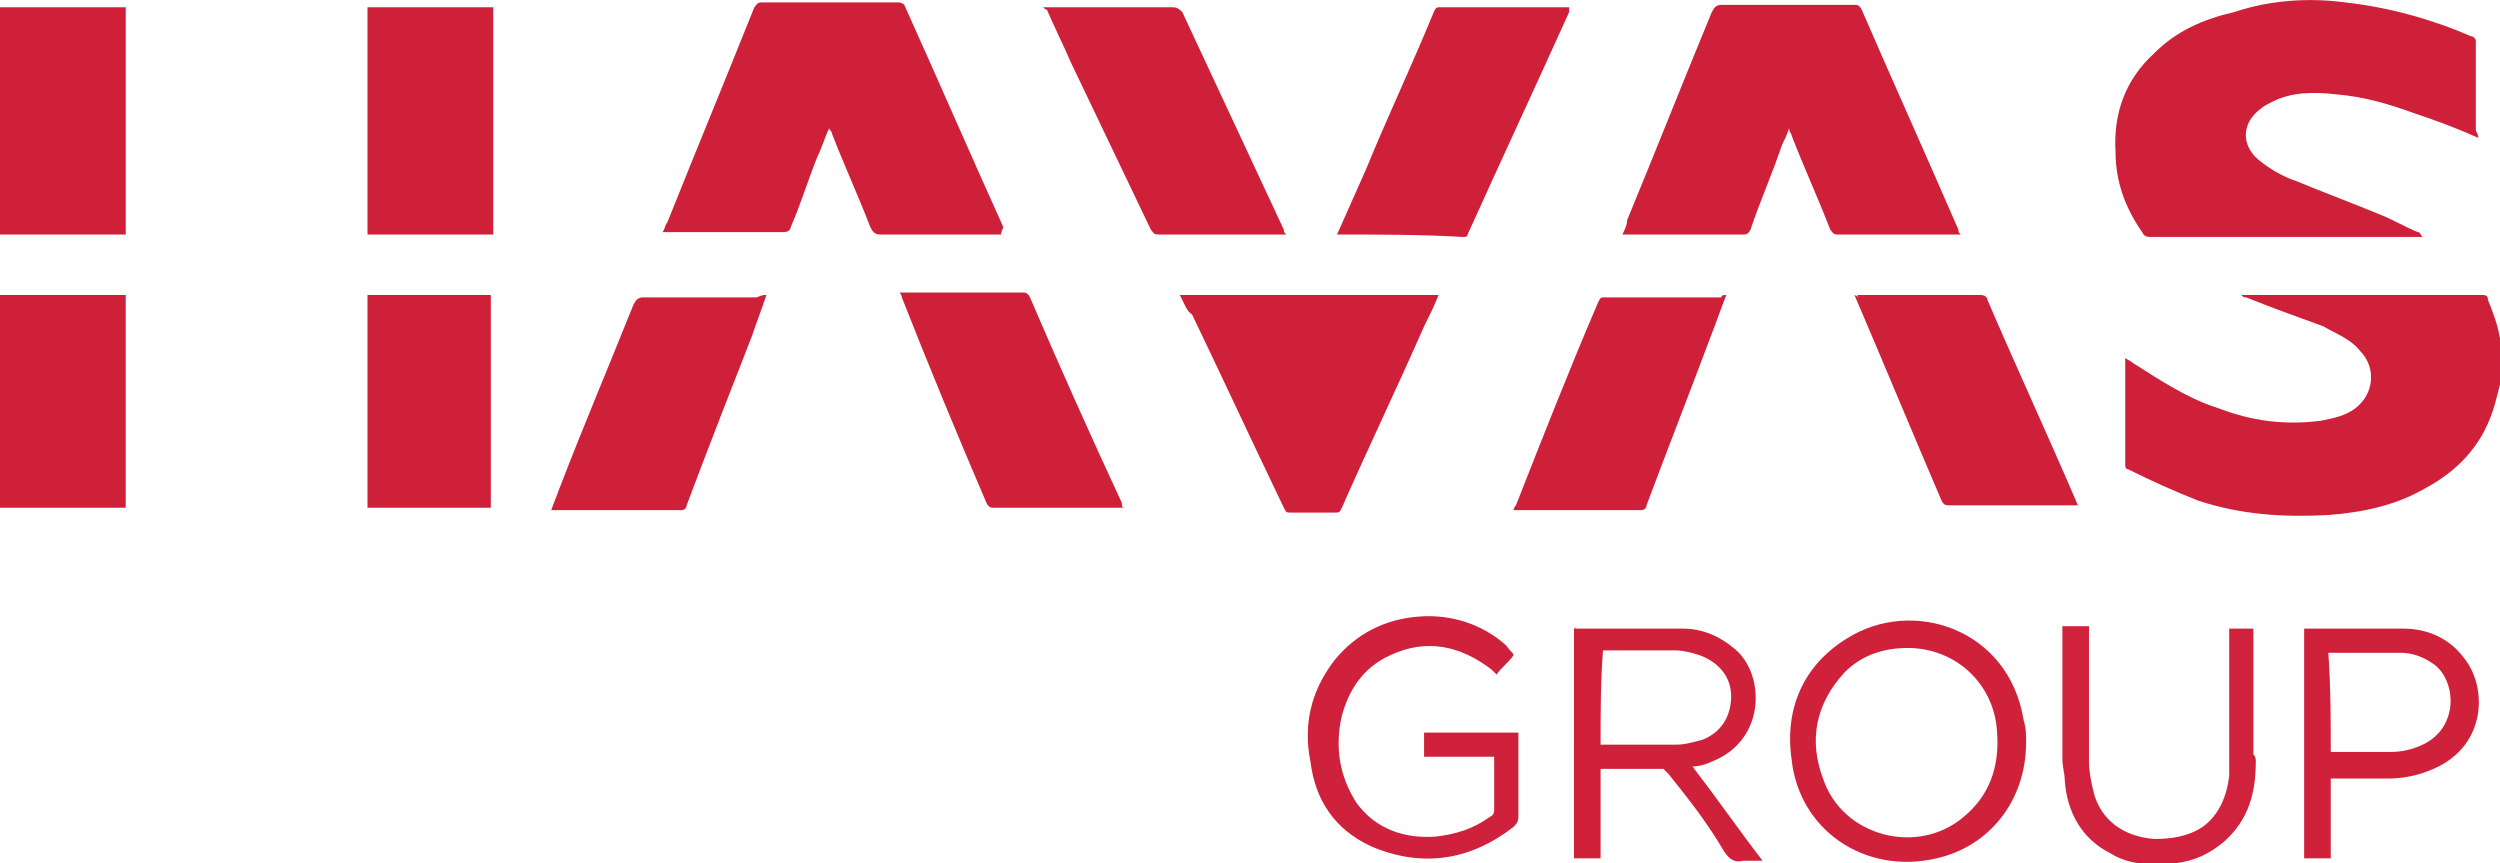
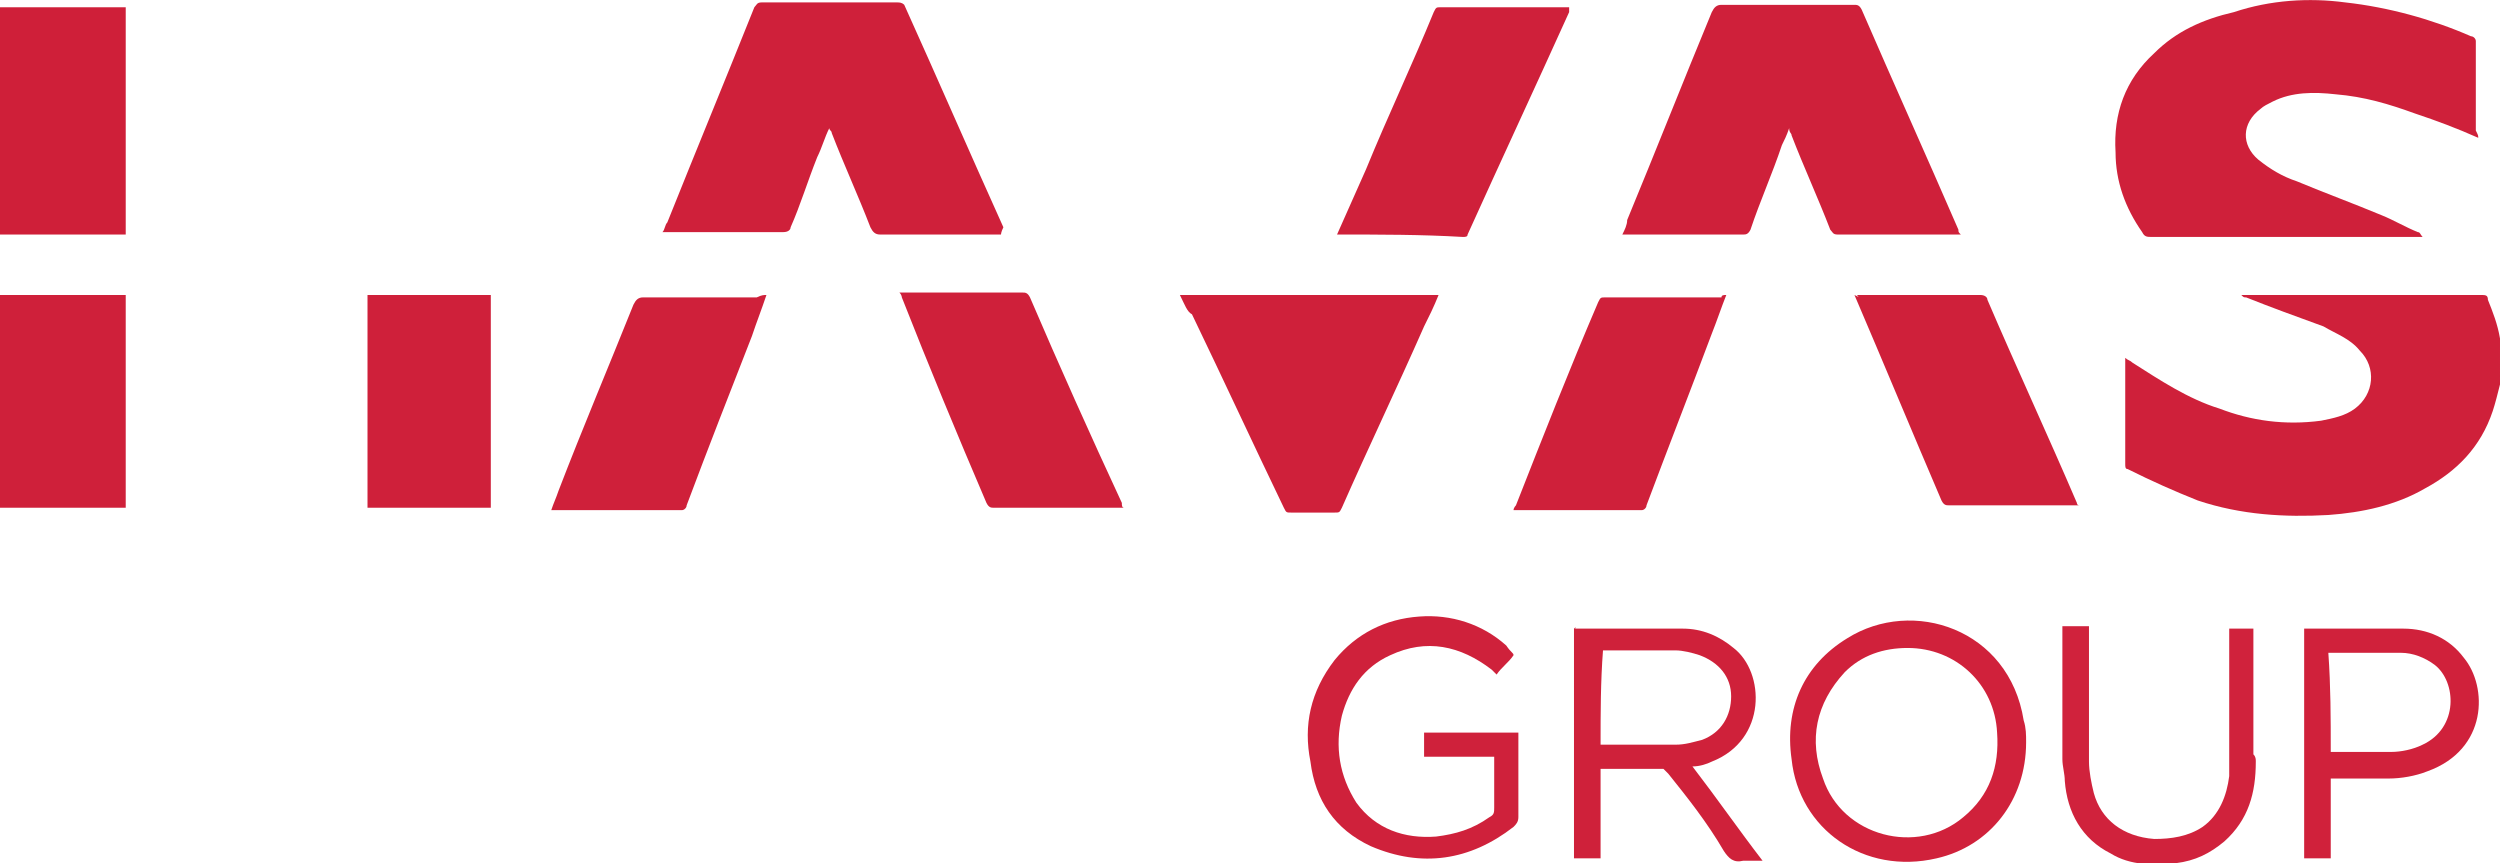
<svg xmlns="http://www.w3.org/2000/svg" version="1.1" id="Lager_1" x="0px" y="0px" width="103.4px" height="35.7px" viewBox="0 0 103.4 35.7" style="enable-background:new 0 0 103.4 35.7;" xml:space="preserve">
  <style type="text/css">
	.st0{display:none;fill:#FEFEFE;}
	.st1{fill:#CF203A;}
	.st2{fill:#CF1F39;}
	.st3{fill:#CF2039;}
	.st4{fill:#CF213A;}
	.st5{fill:#D0213B;}
	.st6{fill:#CF213B;}
	.st7{fill:#D0223C;}
	.st8{fill:#C70823;}
	.st9{display:none;fill:#FDFCFC;}
	.st10{display:none;fill:#FDFDFD;}
</style>
  <g>
    <path class="st0" d="M397,560.4c0,51.8,0,103.7,0,155.5c-184.2,0-368.5,0-552.7,0c0-42.6,0-85.1,0-127.7c0.4,0,0.9-0.1,1.3-0.1   c8.3,0,16.6,0,25,0c0.5,0,0.9,0,1.4,0c0-15.8,0-31.5,0-47.2c-0.5,0-1,0-1.4,0c-8.8,0-17.5,0-26.3,0c0-4.4,0-8.8,0-13.2   c0.4,0,0.9-0.1,1.3-0.1c8.3,0,16.6,0,25,0c0.4,0,0.9,0,1.4,0c0-16.9,0-33.7,0-50.5c-0.2,0-0.4-0.1-0.5-0.1c-9,0-18.1,0-27.1,0   c0-17,0-33.9,0-50.9c184.2,0,368.5,0,552.7,0c0,41.8,0,83.5,0,125.3c-0.1-0.3-0.2-0.6-0.2-0.9c-0.5-3-1.3-5.8-2.6-8.6   c-0.4-0.9-0.9-1.1-1.8-1.1c-17.3,0-34.6,0-51.9,0c-0.2,0-0.3,0-0.8,0.1c0.6,0.3,0.9,0.4,1.2,0.5c5.8,2.2,11.5,4.3,17.3,6.5   c3.1,1.2,6,2.7,8.3,5.2c3.6,3.9,3,9.7-1.2,12.8c-2.2,1.6-4.8,2.4-7.5,2.7c-7.6,1-15.1,0-22.3-2.7c-6.9-2.6-13.2-6.3-19.3-10.3   c-0.5-0.3-0.9-0.6-1.4-0.9c-0.1,0.2-0.2,0.2-0.2,0.3c0,7.6,0,15.3,0,22.9c0,0.3,0.3,0.8,0.6,1c5.2,2.3,10.2,5,15.6,6.9   c9.2,3.3,18.9,3.9,28.6,3.3c7.5-0.4,14.6-2.1,21.3-5.7c7.1-3.9,12.4-9.5,15-17.3C396.2,564.4,396.5,562.4,397,560.4z M343.3,643.9   c0-6,0-11.9,0-17.9c0-3.8,0-7.6,0-11.4c-0.1-0.1-0.1-0.2-0.2-0.2c-1.8,0-3.6,0-5.6,0c0,0.6,0,1.1,0,1.5c0,9,0,17.9,0,26.9   c0,1.4,0,2.9-0.2,4.3c-0.5,4.5-2,8.6-5.9,11.3c-3.2,2.2-6.8,2.8-10.6,2.5c-6.5-0.4-11.3-3.9-13.2-10c-0.6-2.2-1-4.5-1-6.7   c-0.1-9.4,0-18.9,0-28.3c0-0.5,0-0.9,0-1.4c-2,0-3.9,0-5.8,0c0,0.4-0.1,0.8-0.1,1.1c0,9.4,0,18.7,0,28.1c0,1.6,0.1,3.1,0.3,4.7   c0.9,6.9,3.9,12.6,10.4,15.8c4.6,2.3,9.5,2.7,14.5,2c4-0.5,7.6-1.9,10.6-4.6C341.7,656.8,343.3,650.7,343.3,643.9z M392.1,505.9   c0-0.3,0.1-0.5,0.1-0.7c0-6.7,0-13.4,0-20c0-0.9-0.5-1.1-1.1-1.3c-9-3.8-18.3-6.8-28.1-7.7c-8.3-0.8-16.6-0.6-24.8,1.5   c-6.6,1.7-12.6,4.5-17.5,9.3c-6.2,6-8.9,13.4-8.6,22c0.2,6.6,2,12.6,6,17.9c0.5,0.7,1.1,0.9,1.9,0.9c18.5,0,37,0,55.4,0   c1.3,0,2.7,0,4,0c-0.3-0.4-0.6-0.6-0.9-0.8c-2.7-1.3-5.3-2.8-8.1-3.9c-6.1-2.5-12.4-4.8-18.5-7.2c-3.1-1.2-6.1-2.7-8.7-5   c-3.8-3.5-3.5-8.5,0.7-11.5c0.9-0.6,1.8-1.1,2.8-1.5c4.5-1.8,9.1-1.9,13.8-1.5c6,0.4,11.8,2,17.4,4.2   C382.8,502.1,387.3,504,392.1,505.9z M277.8,527.7c-0.2-0.5-0.3-0.7-0.4-1c-7.2-16.2-14.4-32.5-21.6-48.7c-0.3-0.8-0.8-0.9-1.6-0.9   c-9.8,0-19.6,0-29.4,0c-1.3,0-1.8,0.4-2.2,1.5c-6.1,15.3-12.3,30.6-18.5,45.8c-0.4,1.1-0.8,2.1-1.3,3.3c9,0,17.9,0,26.7,0   c1,0,1.4-0.3,1.8-1.2c2.3-6.2,4.7-12.3,7-18.5c0.4-1.2,0.9-2.3,1.4-3.7c0.3,0.6,0.4,1,0.6,1.3c2.9,7,5.8,13.9,8.7,20.9   c0.3,0.8,0.7,1.1,1.7,1.1c8.2,0,16.4,0,24.6,0C276.1,527.7,276.8,527.7,277.8,527.7z M65.8,527.7c-0.1-0.3-0.2-0.5-0.2-0.6   c-7.3-16.4-14.6-32.8-21.8-49.2c-0.3-0.7-0.8-0.7-1.4-0.7c-10,0-20,0-30,0c-0.8,0-1.2,0.3-1.5,1c-6.3,15.8-12.7,31.6-19.1,47.4   c-0.3,0.7-0.5,1.4-0.8,2.1c0.3,0,0.5,0.1,0.6,0.1c8.8,0,17.6,0,26.4,0c0.8,0,1.1-0.3,1.3-1c2-5.2,4-10.4,5.9-15.7   c0.8-2.2,1.6-4.3,2.5-6.7c0.2,0.5,0.4,0.8,0.5,1.1c2.9,7,5.8,13.9,8.7,20.9c0.4,1,0.9,1.4,2.1,1.4c8.1-0.1,16.2,0,24.2,0   C64.1,527.7,64.9,527.7,65.8,527.7z M105.4,541c0.8,1.8,1.6,3.4,2.4,5.1c6.8,14.2,13.5,28.3,20.3,42.5c0.4,0.8,0.8,1,1.6,1   c3.2-0.1,6.5-0.1,9.7,0c1,0,1.4-0.3,1.8-1.2c6.1-13.5,12.3-26.9,18.4-40.3c1.1-2.3,2.1-4.6,3.2-7.1C143.6,541,124.6,541,105.4,541z    M74.9,477.1c0.2,0.4,0.3,0.7,0.4,0.9c1.9,3.9,3.7,7.8,5.6,11.7c5.9,12.3,11.8,24.7,17.6,37c0.3,0.7,0.6,1,1.5,1   c9.1,0,18.2,0,27.2,0c0.3,0,0.7-0.1,1.1-0.1c-0.2-0.4-0.3-0.7-0.4-1c-7.4-16.1-14.8-32.1-22.2-48.2c-0.4-0.9-0.9-1.3-1.9-1.3   c-7.4,0.1-14.7,0-22.1,0C79.5,477.1,77.3,477.1,74.9,477.1z M140,527.5c0.2,0.1,0.3,0.2,0.4,0.2c9.3,0,18.6,0,27.8,0   c0.4,0,0.9-0.4,1-0.7c7.5-16.3,14.9-32.7,22.4-49c0.1-0.2,0.1-0.5,0.2-0.8c-0.4,0-0.7,0-1.1,0c-9.2,0-18.3,0-27.5,0   c-0.9,0-1.3,0.3-1.7,1.1c-5,11.6-10.1,23.1-15.2,34.7C144.3,517.7,142.2,522.6,140,527.5z M-74.6,527.6c9.2,0,18.4,0,27.6,0   c0-16.9,0-33.6,0-50.4c-9.2,0-18.4,0-27.6,0C-74.6,494-74.6,510.8-74.6,527.6z M92.7,588.1c-0.2-0.4-0.3-0.7-0.4-0.9   c-6.7-15.1-13.4-30.2-20.1-45.3c-0.4-0.8-0.9-0.9-1.6-0.9c-8.8,0-17.6,0-26.4,0c-0.3,0-0.6,0-1,0.1c0.1,0.4,0.2,0.6,0.3,0.9   c6.3,15.1,12.6,30.2,18.9,45.3c0.3,0.7,0.7,0.9,1.4,0.9c9.3,0,18.6,0,27.8,0C92,588.1,92.3,588.1,92.7,588.1z M255.2,541   c0.1,0.3,0.1,0.4,0.2,0.6c6.4,15.2,12.7,30.4,19.1,45.7c0.3,0.8,0.7,1,1.5,1c9.2,0,18.5,0,27.7,0c0.3,0,0.6-0.1,1-0.1   c-0.1-0.3-0.2-0.5-0.3-0.8c-6.7-15.1-13.4-30.1-20-45.2c-0.4-0.9-0.8-1.2-1.8-1.2c-8.6,0-17.3,0-25.9,0   C256.1,541,255.7,541,255.2,541z M225.8,541c-0.6,0-0.9,0-1.2,0c-8.6,0-17.3,0-25.9,0c-1,0-1.4,0.4-1.8,1.3   c-6,14.9-12,29.8-18,44.6c-0.2,0.4-0.3,0.8-0.4,1.2c0.4,0,0.6,0.1,0.8,0.1c9.2,0,18.4,0,27.6,0c0.7,0,1-0.3,1.3-0.9   c4.8-12.6,9.6-25.3,14.5-37.9C223.7,546.6,224.7,543.9,225.8,541z M13.9,541c-0.7,0-1.1,0-1.6,0c-8.4,0-16.8,0-25.2,0   c-1.2,0-1.7,0.3-2.2,1.4c-5.5,13.8-11.1,27.6-16.7,41.4c-0.6,1.4-1.1,2.8-1.7,4.3c0.4,0,0.6,0.1,0.9,0.1c9.2,0,18.4,0,27.6,0   c0.8,0,1-0.4,1.2-1C1,574.8,5.7,562.4,10.4,550C11.5,547,12.7,544.1,13.9,541z M-47,588.1c0-15.7,0-31.4,0-47.1   c-9.2,0-18.3,0-27.5,0c0,15.7,0,31.4,0,47.1C-65.3,588.1-56.2,588.1-47,588.1z M192.4,614.4c0,17.1,0,34.1,0,51.1   c1.9,0,3.8,0,5.8,0c0-6.6,0-13.2,0-19.7c0.3,0,0.4-0.1,0.6-0.1c4.4,0,8.9,0,13.3,0c0.4,0,1,0.4,1.3,0.8c4.2,5.6,8.5,11.1,12.5,16.8   c1.2,1.7,2.4,2.5,4.5,2.3c1.4-0.2,2.8,0,4.4,0c-5.3-7.1-10.5-13.9-15.6-20.8c1.5-0.5,2.9-0.8,4.2-1.3c12.3-4.6,11.7-19.5,4.6-25   c-3.3-2.6-7.1-3.9-11.2-4c-7.9-0.2-15.8-0.1-23.7-0.1C192.8,614.3,192.6,614.4,192.4,614.4z M292.3,639.8c-0.2-1.5-0.2-3-0.5-4.5   c-3.4-20.1-24.7-27-39.2-18.2c-9.9,6-13.7,15.3-12.4,26.6c1.9,15.6,16.1,25.7,32.2,21.9C284.3,662.9,292.2,652.4,292.3,639.8z    M179,620.3c-0.3-0.3-0.5-0.5-0.7-0.7c-5.6-4.7-12.2-6.5-19.4-6.2c-7.7,0.3-14.1,3.4-18.9,9.6c-5.1,6.6-6.7,14.1-5.3,22.2   c1.4,8.4,5.7,15,13.6,18.6c11.2,5,21.7,3,31.4-4.2c0.9-0.6,1.2-1.3,1.1-2.4c-0.1-5.9,0-11.8,0-17.8c0-0.4,0-0.8,0-1.2   c-7.1,0-14.1,0-21,0c0,1.8,0,3.4,0,5.2c5.2,0,10.2,0,15.4,0c0,0.5,0,0.9,0,1.3c0,3.3-0.1,6.6,0,10c0,1.1-0.4,1.7-1.2,2.3   c-3.5,2.4-7.4,3.8-11.6,4.1c-7.2,0.5-13.5-1.6-17.9-7.6c-4.2-5.8-5.1-12.3-3.5-19.2c1.4-6.2,4.9-11.1,10.8-13.6   c8-3.5,15.6-2.1,22.5,3.2c0.3,0.3,0.7,0.5,1,0.8C176.6,623.2,177.8,621.8,179,620.3z M359.9,665.5c0-6.1,0-12,0-18   c4.3,0,8.4,0,12.6,0c3,0,6-0.5,8.8-1.5c13.1-4.6,13.1-18.7,8-25.1c-3.4-4.3-8.2-6.2-13.4-6.4c-7.1-0.3-14.1-0.1-21.2-0.1   c-0.2,0-0.4,0.1-0.5,0.1c0,17,0,34,0,51C356,665.5,357.8,665.5,359.9,665.5z" />
    <path class="st1" d="M103.4,15.9c-0.1,0.4-0.2,0.8-0.3,1.1c-0.5,1.5-1.5,2.5-2.8,3.2c-1.2,0.7-2.6,1-4,1.1c-1.8,0.1-3.6,0-5.4-0.6   c-1-0.4-1.9-0.8-2.9-1.3c-0.1,0-0.1-0.1-0.1-0.2c0-1.4,0-2.9,0-4.3c0,0,0,0,0-0.1c0.1,0.1,0.2,0.1,0.3,0.2c1.1,0.7,2.3,1.5,3.6,1.9   c1.3,0.5,2.7,0.7,4.2,0.5c0.5-0.1,1-0.2,1.4-0.5c0.8-0.6,0.9-1.7,0.2-2.4c-0.4-0.5-1-0.7-1.5-1c-1.1-0.4-2.2-0.8-3.2-1.2   c-0.1,0-0.1,0-0.2-0.1c0.1,0,0.1,0,0.2,0c3.2,0,6.5,0,9.7,0c0.2,0,0.3,0,0.3,0.2c0.2,0.5,0.4,1,0.5,1.6c0,0.1,0,0.1,0,0.2   C103.4,14.7,103.4,15.3,103.4,15.9z" />
    <path class="st2" d="M0,0.3c1.7,0,3.4,0,5.1,0c0,0,0.1,0,0.1,0c0,3.1,0,6.3,0,9.4c-0.1,0-0.2,0-0.3,0c-1.6,0-3.1,0-4.7,0   c-0.1,0-0.2,0-0.2,0C0,6.6,0,3.4,0,0.3z" />
    <path class="st1" d="M0,12.2c1.6,0,3.3,0,4.9,0c0.1,0,0.2,0,0.3,0c0,2.9,0,5.9,0,8.8c-0.1,0-0.2,0-0.3,0c-1.6,0-3.1,0-4.7,0   c-0.1,0-0.2,0-0.2,0C0,18.1,0,15.2,0,12.2z" />
    <path class="st1" d="M102.5,5.7c-0.9-0.4-1.7-0.7-2.6-1c-1.1-0.4-2.1-0.7-3.3-0.8c-0.9-0.1-1.8-0.1-2.6,0.3   c-0.2,0.1-0.4,0.2-0.5,0.3c-0.8,0.6-0.8,1.5-0.1,2.1c0.5,0.4,1,0.7,1.6,0.9c1.2,0.5,2.3,0.9,3.5,1.4c0.5,0.2,1,0.5,1.5,0.7   c0.1,0,0.1,0.1,0.2,0.2c-0.3,0-0.5,0-0.8,0c-3.5,0-6.9,0-10.4,0c-0.2,0-0.3,0-0.4-0.2c-0.7-1-1.1-2.1-1.1-3.3   c-0.1-1.6,0.4-3,1.6-4.1c0.9-0.9,2-1.4,3.3-1.7C93.9,0,95.5-0.1,97,0.1c1.8,0.2,3.6,0.7,5.2,1.4c0.1,0,0.2,0.1,0.2,0.2   c0,1.2,0,2.5,0,3.7C102.5,5.6,102.5,5.6,102.5,5.7z" />
    <path class="st1" d="M81.1,9.7c-0.2,0-0.3,0-0.5,0c-1.5,0-3.1,0-4.6,0c-0.2,0-0.2-0.1-0.3-0.2c-0.5-1.3-1.1-2.6-1.6-3.9   c0-0.1-0.1-0.1-0.1-0.3c-0.1,0.3-0.2,0.5-0.3,0.7c-0.4,1.2-0.9,2.3-1.3,3.5c-0.1,0.2-0.2,0.2-0.3,0.2c-1.7,0-3.3,0-5,0   c0.1-0.2,0.2-0.4,0.2-0.6c1.2-2.9,2.3-5.7,3.5-8.6c0.1-0.2,0.2-0.3,0.4-0.3c1.8,0,3.7,0,5.5,0c0.1,0,0.2,0,0.3,0.2   c1.3,3,2.7,6.1,4,9.1C81,9.6,81,9.6,81.1,9.7z" />
    <path class="st1" d="M41.4,9.7c-0.2,0-0.3,0-0.5,0c-1.5,0-3,0-4.5,0c-0.2,0-0.3-0.1-0.4-0.3c-0.5-1.3-1.1-2.6-1.6-3.9   c0-0.1-0.1-0.1-0.1-0.2c-0.2,0.4-0.3,0.8-0.5,1.2c-0.4,1-0.7,2-1.1,2.9c0,0.1-0.1,0.2-0.3,0.2c-1.6,0-3.3,0-4.9,0c0,0-0.1,0-0.1,0   c0.1-0.1,0.1-0.3,0.2-0.4c1.2-3,2.4-5.9,3.6-8.9c0.1-0.1,0.1-0.2,0.3-0.2c1.9,0,3.7,0,5.6,0c0.1,0,0.2,0,0.3,0.1   c1.4,3.1,2.7,6.1,4.1,9.2C41.4,9.6,41.4,9.7,41.4,9.7z" />
    <path class="st1" d="M48.8,12.2c3.6,0,7.2,0,10.7,0c-0.2,0.5-0.4,0.9-0.6,1.3c-1.1,2.5-2.3,5-3.4,7.5c-0.1,0.2-0.1,0.2-0.3,0.2   c-0.6,0-1.2,0-1.8,0c-0.2,0-0.2,0-0.3-0.2c-1.3-2.7-2.5-5.3-3.8-8C49.1,12.9,49,12.6,48.8,12.2z" />
-     <path class="st1" d="M43.1,0.3c0.4,0,0.9,0,1.3,0c1.4,0,2.8,0,4.1,0c0.2,0,0.3,0.1,0.4,0.2c1.4,3,2.8,6,4.2,9c0,0.1,0,0.1,0.1,0.2   c-0.1,0-0.1,0-0.2,0c-1.7,0-3.4,0-5.1,0c-0.2,0-0.2-0.1-0.3-0.2c-1.1-2.3-2.2-4.6-3.3-6.9c-0.3-0.7-0.7-1.5-1-2.2   C43.2,0.4,43.2,0.3,43.1,0.3z" />
    <path class="st1" d="M55.3,9.7c0.4-0.9,0.8-1.8,1.2-2.7c0.9-2.2,1.9-4.3,2.8-6.5c0.1-0.2,0.1-0.2,0.3-0.2c1.7,0,3.4,0,5.1,0   c0.1,0,0.1,0,0.2,0c0,0.1,0,0.1,0,0.2c-1.4,3.1-2.8,6.1-4.2,9.2c0,0.1-0.1,0.1-0.2,0.1C58.8,9.7,57.1,9.7,55.3,9.7   C55.4,9.7,55.3,9.7,55.3,9.7z" />
-     <path class="st3" d="M15.2,9.7c0-3.1,0-6.3,0-9.4c1.7,0,3.4,0,5.2,0c0,3.1,0,6.3,0,9.4C18.6,9.7,16.9,9.7,15.2,9.7z" />
    <path class="st1" d="M46.5,21c-0.1,0-0.1,0-0.2,0c-1.7,0-3.5,0-5.2,0c-0.1,0-0.2,0-0.3-0.2c-1.2-2.8-2.4-5.7-3.5-8.5   c0,0,0-0.1-0.1-0.2c0.1,0,0.1,0,0.2,0c1.6,0,3.3,0,4.9,0c0.1,0,0.2,0,0.3,0.2c1.2,2.8,2.5,5.7,3.8,8.5C46.4,20.9,46.4,21,46.5,21z" />
    <path class="st1" d="M76.8,12.2c0.1,0,0.2,0,0.3,0c1.6,0,3.2,0,4.8,0c0.2,0,0.3,0.1,0.3,0.2c1.2,2.8,2.5,5.6,3.7,8.4   c0,0,0,0.1,0.1,0.1c-0.1,0-0.1,0-0.2,0c-1.7,0-3.5,0-5.2,0c-0.1,0-0.2,0-0.3-0.2c-1.2-2.8-2.4-5.7-3.6-8.5   C76.9,12.3,76.9,12.3,76.8,12.2z" />
    <path class="st1" d="M71.4,12.2c-0.2,0.5-0.4,1.1-0.6,1.6c-0.9,2.4-1.8,4.7-2.7,7.1c0,0.1-0.1,0.2-0.2,0.2c-1.7,0-3.4,0-5.2,0   c0,0-0.1,0-0.1,0c0-0.1,0.1-0.2,0.1-0.2c1.1-2.8,2.2-5.6,3.4-8.4c0.1-0.2,0.1-0.2,0.3-0.2c1.6,0,3.2,0,4.8,0   C71.2,12.2,71.3,12.2,71.4,12.2z" />
    <path class="st1" d="M31.7,12.2c-0.2,0.6-0.4,1.1-0.6,1.7c-0.9,2.3-1.8,4.6-2.7,7c0,0.1-0.1,0.2-0.2,0.2c-1.7,0-3.4,0-5.2,0   c0,0-0.1,0-0.2,0c0.1-0.3,0.2-0.5,0.3-0.8c1-2.6,2.1-5.2,3.1-7.7c0.1-0.2,0.2-0.3,0.4-0.3c1.6,0,3.1,0,4.7,0   C31.5,12.2,31.6,12.2,31.7,12.2z" />
    <path class="st1" d="M20.3,21c-1.7,0-3.4,0-5.1,0c0-2.9,0-5.9,0-8.8c1.7,0,3.4,0,5.1,0C20.3,15.2,20.3,18.1,20.3,21z" />
    <path class="st4" d="M65.1,26C65.2,26,65.2,25.9,65.1,26c1.6,0,3.1,0,4.5,0c0.8,0,1.5,0.3,2.1,0.8c1.3,1,1.4,3.8-0.9,4.7   c-0.2,0.1-0.5,0.2-0.8,0.2c1,1.3,1.9,2.6,2.9,3.9c-0.3,0-0.6,0-0.8,0c-0.4,0.1-0.6-0.1-0.8-0.4C70.6,34,69.8,33,69,32   c-0.1-0.1-0.2-0.2-0.2-0.2c-0.8,0-1.7,0-2.5,0c0,0-0.1,0-0.1,0c0,1.2,0,2.5,0,3.7c-0.4,0-0.7,0-1.1,0C65.1,32.3,65.1,29.2,65.1,26z    M66.2,30.8c0.1,0,0.1,0,0.1,0c1,0,2,0,3,0c0.4,0,0.7-0.1,1.1-0.2c0.8-0.3,1.2-1,1.2-1.8c0-0.8-0.5-1.4-1.3-1.7   c-0.3-0.1-0.7-0.2-1-0.2c-0.9,0-1.9,0-2.8,0c-0.1,0-0.1,0-0.2,0C66.2,28.2,66.2,29.5,66.2,30.8z" />
    <path class="st5" d="M83.8,30.7c0,2.4-1.5,4.3-3.7,4.8c-3,0.7-5.7-1.2-6-4.1c-0.3-2.1,0.5-3.9,2.3-5c2.7-1.7,6.7-0.4,7.3,3.4   C83.8,30.1,83.8,30.4,83.8,30.7z M78.9,26.8c-1,0-1.9,0.3-2.6,1c-1.2,1.3-1.5,2.8-0.9,4.4c0.8,2.4,3.9,3.2,5.8,1.6   c1.1-0.9,1.5-2.1,1.4-3.5C82.5,28.3,80.9,26.8,78.9,26.8z" />
    <path class="st6" d="M62.6,27.1c-0.2,0.3-0.5,0.5-0.7,0.8c-0.1-0.1-0.1-0.1-0.2-0.2c-1.3-1-2.7-1.3-4.2-0.6c-1.1,0.5-1.7,1.4-2,2.5   c-0.3,1.3-0.1,2.5,0.6,3.6c0.8,1.1,2,1.5,3.3,1.4c0.8-0.1,1.5-0.3,2.2-0.8c0.2-0.1,0.2-0.2,0.2-0.4c0-0.6,0-1.2,0-1.9   c0-0.1,0-0.1,0-0.2c-1,0-1.9,0-2.9,0c0-0.3,0-0.7,0-1c1.3,0,2.6,0,3.9,0c0,0.1,0,0.2,0,0.2c0,1.1,0,2.2,0,3.3   c0,0.2-0.1,0.3-0.2,0.4c-1.8,1.4-3.8,1.7-5.9,0.8c-1.5-0.7-2.3-1.9-2.5-3.5c-0.3-1.5,0-2.9,1-4.2c0.9-1.1,2.1-1.7,3.5-1.8   c1.3-0.1,2.6,0.3,3.6,1.2C62.5,27,62.6,27,62.6,27.1z" />
    <path class="st5" d="M96.4,35.5c-0.4,0-0.7,0-1.1,0c0-3.2,0-6.4,0-9.5c0,0,0.1,0,0.1,0c1.3,0,2.6,0,4,0c1,0,1.9,0.4,2.5,1.2   c1,1.2,1,3.8-1.5,4.7c-0.5,0.2-1.1,0.3-1.6,0.3c-0.8,0-1.6,0-2.4,0C96.4,33.3,96.4,34.4,96.4,35.5z M96.4,31.1c0,0,0.1,0,0.1,0   c0.8,0,1.6,0,2.4,0c0.4,0,0.9-0.1,1.3-0.3c1.5-0.7,1.4-2.6,0.5-3.3c-0.4-0.3-0.9-0.5-1.4-0.5c-0.8,0-1.5,0-2.3,0   c-0.2,0-0.5,0-0.7,0C96.4,28.4,96.4,29.7,96.4,31.1z" />
    <path class="st7" d="M93.3,31.5c0,1.3-0.3,2.4-1.3,3.3c-0.6,0.5-1.2,0.8-2,0.9c-0.9,0.1-1.9,0.1-2.7-0.4c-1.2-0.6-1.8-1.7-1.9-3   c0-0.3-0.1-0.6-0.1-0.9c0-1.8,0-3.5,0-5.3c0-0.1,0-0.1,0-0.2c0.4,0,0.7,0,1.1,0c0,0.1,0,0.2,0,0.3c0,1.8,0,3.5,0,5.3   c0,0.4,0.1,0.9,0.2,1.3c0.3,1.1,1.2,1.8,2.5,1.9c0.7,0,1.4-0.1,2-0.5c0.7-0.5,1-1.3,1.1-2.1c0-0.3,0-0.5,0-0.8c0-1.7,0-3.4,0-5   c0-0.1,0-0.2,0-0.3c0.4,0,0.7,0,1,0c0,0,0,0,0,0c0,0.1,0,0.2,0,0.2c0,1.7,0,3.3,0,5C93.3,31.3,93.3,31.4,93.3,31.5z" />
    <path class="st8" d="M93.3,31.5c0-0.1,0-0.2,0-0.2c0-1.7,0-3.3,0-5c0-0.1,0-0.2,0-0.2c0,0.7,0,1.4,0,2.1   C93.3,29.2,93.3,30.4,93.3,31.5z" />
    <path class="st9" d="M198.2,640.3c0-6.9,0-13.7,0-20.5c0.4,0,0.8-0.1,1.1-0.1c5.1,0,10.2-0.1,15.2,0c1.8,0,3.7,0.3,5.4,0.9   c4.6,1.4,6.9,4.5,7,8.9c0.1,4.5-2.1,8-6.4,9.6c-1.8,0.7-3.9,1.1-5.8,1.2c-5.3,0.2-10.6,0.1-15.8,0.1   C198.7,640.4,198.5,640.3,198.2,640.3z" />
    <path class="st10" d="M266.4,618.8c10.3-0.1,19,8.3,19.7,19.3c0.5,7.4-1.7,13.8-7.5,18.6c-10.5,8.6-26.6,4-31.1-8.8   c-3.1-8.8-1.7-16.9,4.9-23.7C256.1,620.5,260.8,618.9,266.4,618.8z" />
    <path class="st9" d="M359.9,642.1c0-7.5,0-14.9,0-22.4c1.3,0,2.5,0,3.7,0c4.1,0.1,8.1,0,12.2,0.2c2.7,0.1,5.1,1.2,7.2,2.9   c4.6,3.7,5.4,13.8-2.9,17.7c-2.2,1-4.5,1.5-6.8,1.6c-4.3,0.1-8.6,0-12.9,0C360.3,642.1,360.1,642.1,359.9,642.1z" />
  </g>
</svg>